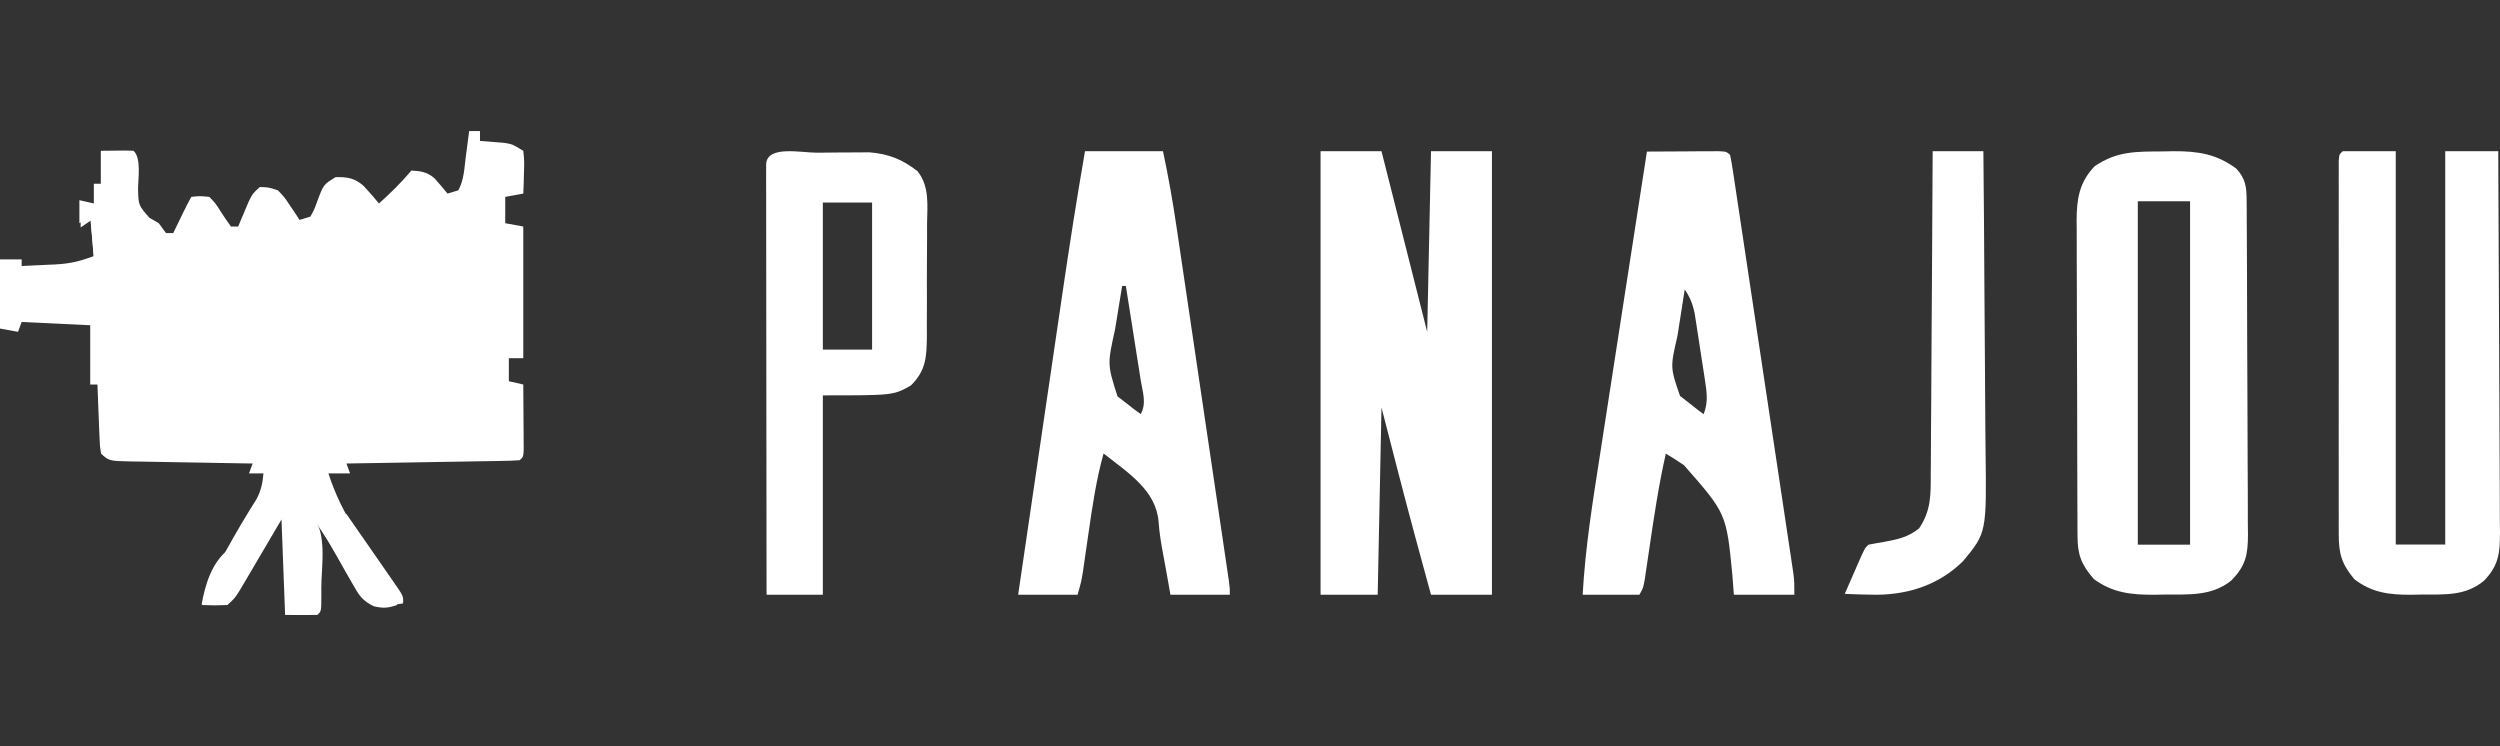
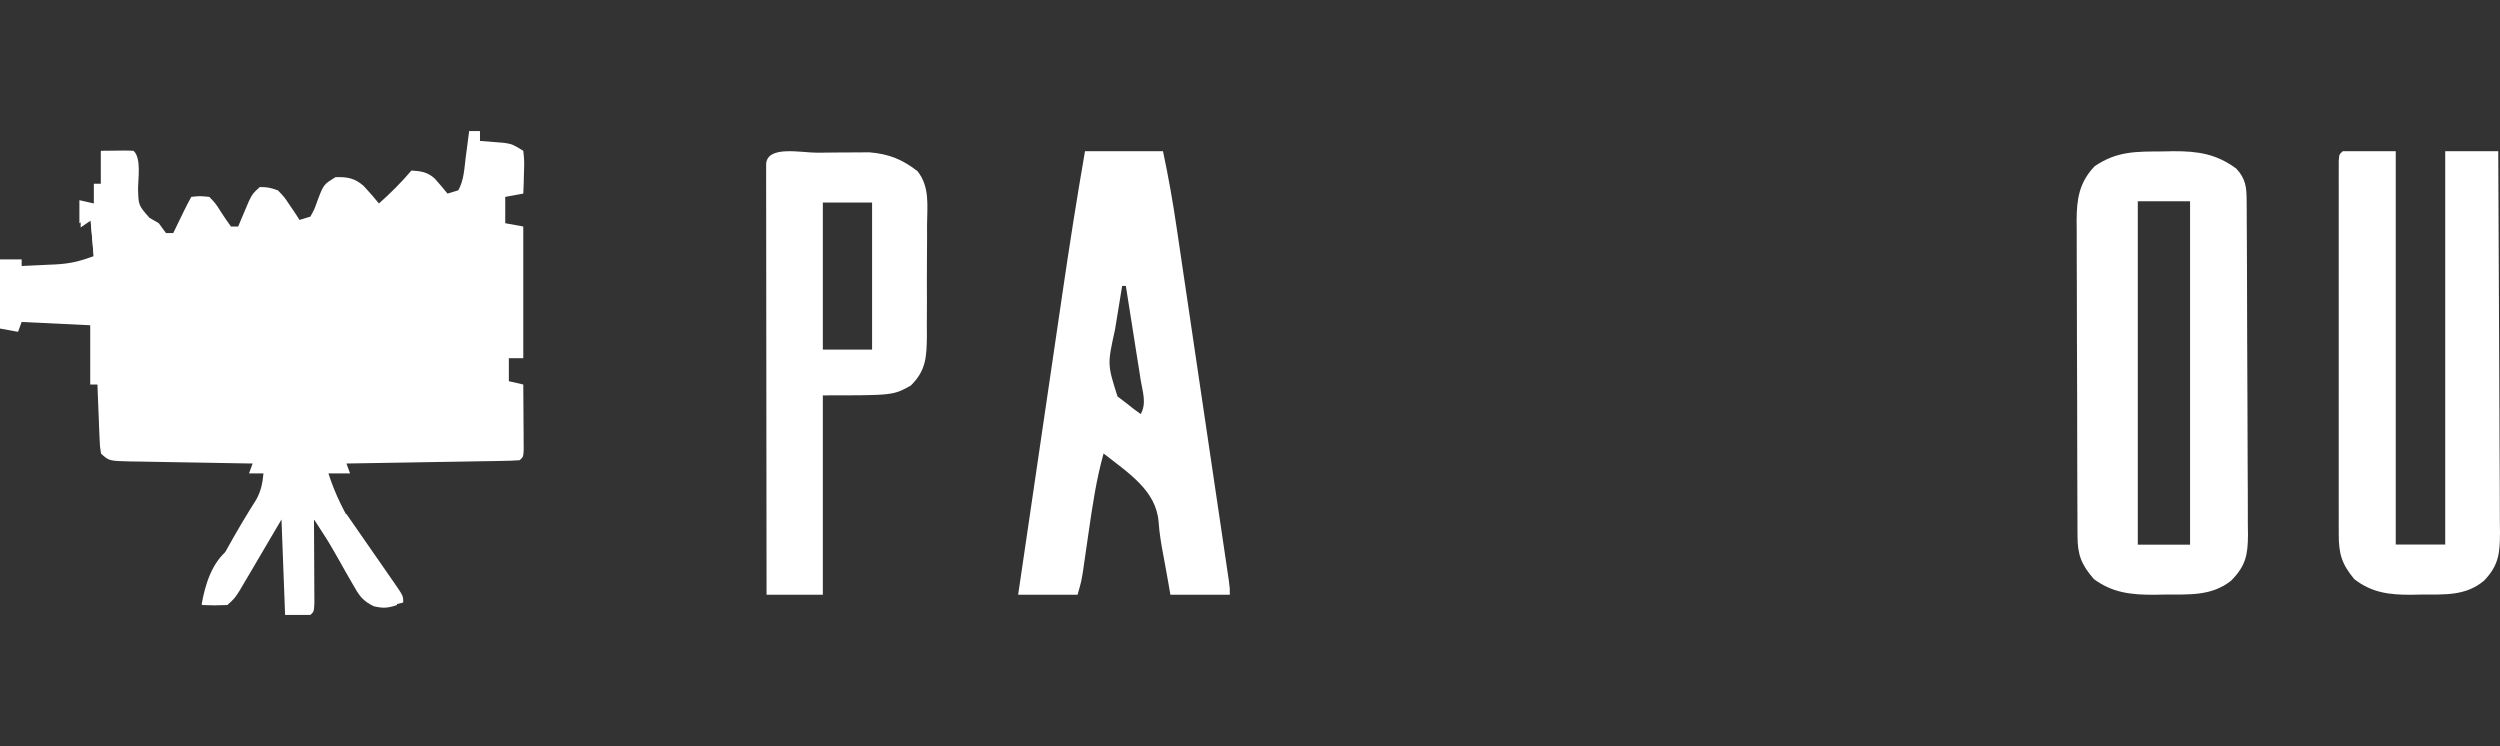
<svg xmlns="http://www.w3.org/2000/svg" width="248" height="74" viewBox="0 0 248 74" fill="none">
  <rect x="0" y="0" width="248" height="74" fill="#333333" stroke="none" />
  <path d="M46.54 13C46.894 13 47.249 13 47.614 13C47.614 13.323 47.614 13.646 47.614 13.98C47.834 13.996 48.054 14.012 48.281 14.028C48.57 14.053 48.86 14.077 49.158 14.102C49.588 14.136 49.588 14.136 50.026 14.171C50.836 14.306 50.836 14.306 51.91 14.959C52.015 15.951 52.015 15.951 51.977 17.122C51.962 17.705 51.962 17.705 51.948 18.299C51.935 18.597 51.923 18.896 51.91 19.204C51.319 19.312 50.728 19.42 50.12 19.531C50.12 20.393 50.12 21.255 50.12 22.143C50.711 22.251 51.301 22.358 51.91 22.469C51.91 26.78 51.91 31.09 51.91 35.531C51.437 35.531 50.965 35.531 50.478 35.531C50.478 36.285 50.478 37.039 50.478 37.816C50.95 37.924 51.423 38.032 51.91 38.143C51.92 39.333 51.927 40.524 51.932 41.714C51.935 42.054 51.938 42.394 51.941 42.744C51.943 43.067 51.944 43.39 51.945 43.723C51.947 44.023 51.949 44.322 51.95 44.63C51.91 45.327 51.91 45.327 51.552 45.653C51.014 45.693 50.474 45.711 49.934 45.72C49.59 45.727 49.246 45.733 48.891 45.74C48.517 45.745 48.143 45.751 47.758 45.756C47.377 45.763 46.996 45.77 46.604 45.777C45.382 45.798 44.16 45.818 42.938 45.837C42.111 45.851 41.285 45.865 40.459 45.88C38.428 45.914 36.398 45.948 34.368 45.98C34.486 46.303 34.604 46.626 34.726 46.959C34.017 46.959 33.308 46.959 32.578 46.959C33.257 49.065 34.172 50.9 35.375 52.796C35.693 53.309 36.012 53.821 36.33 54.334C36.484 54.58 36.638 54.826 36.796 55.079C37.382 56.015 37.958 56.955 38.53 57.898C38.697 58.171 38.864 58.444 39.036 58.724C39.38 59.367 39.38 59.367 39.38 60.02C38.483 60.324 38.011 60.362 37.075 60.139C35.893 59.565 35.59 59.005 34.978 57.927C34.775 57.577 34.572 57.227 34.364 56.867C34.158 56.5 33.953 56.133 33.741 55.755C33.326 55.03 32.91 54.305 32.494 53.58C32.312 53.258 32.131 52.935 31.943 52.603C31.573 51.889 31.573 51.889 31.146 51.531C31.148 51.806 31.15 52.081 31.152 52.365C31.158 53.383 31.162 54.401 31.166 55.419C31.167 55.86 31.17 56.301 31.173 56.743C31.177 57.376 31.179 58.009 31.181 58.642C31.183 59.023 31.185 59.404 31.187 59.797C31.146 60.673 31.146 60.673 30.788 61C29.961 61 29.134 61 28.282 61C28.164 57.875 28.046 54.75 27.924 51.531C26.423 54.08 26.423 54.08 24.925 56.63C24.644 57.105 24.644 57.105 24.358 57.589C24.167 57.914 23.976 58.239 23.778 58.574C23.27 59.367 23.27 59.367 22.554 60.02C21.256 60.061 21.256 60.061 20.048 60.02C20.257 58.871 20.585 57.941 21.161 56.903C21.313 56.627 21.466 56.351 21.623 56.066C21.782 55.782 21.942 55.497 22.106 55.204C22.261 54.925 22.415 54.645 22.573 54.357C23.476 52.731 24.419 51.134 25.422 49.557C25.891 48.71 26.055 47.9 26.134 46.959C25.661 46.959 25.189 46.959 24.702 46.959C24.879 46.474 24.879 46.474 25.06 45.98C24.63 45.973 24.2 45.967 23.757 45.96C22.165 45.935 20.573 45.906 18.981 45.876C18.291 45.863 17.602 45.852 16.912 45.842C15.922 45.827 14.932 45.808 13.942 45.788C13.633 45.785 13.323 45.781 13.004 45.777C10.822 45.727 10.822 45.727 10.024 45C9.91 44.296 9.91 44.296 9.876 43.436C9.862 43.129 9.848 42.822 9.834 42.505C9.823 42.184 9.812 41.862 9.8 41.531C9.786 41.206 9.773 40.882 9.758 40.548C9.724 39.747 9.694 38.945 9.666 38.143C9.43 38.143 9.193 38.143 8.95 38.143C8.95 36.203 8.95 34.264 8.95 32.265C6.705 32.158 4.461 32.05 2.148 31.939C2.03 32.262 1.912 32.585 1.79 32.918C1.199 32.811 0.609 32.703 0 32.592C0 30.329 0 28.066 0 25.735C0.709 25.735 1.418 25.735 2.148 25.735C2.148 25.95 2.148 26.166 2.148 26.388C3.006 26.35 3.863 26.309 4.721 26.265C4.962 26.255 5.203 26.245 5.452 26.235C6.955 26.154 7.867 25.934 9.308 25.408C9.19 24.115 9.072 22.822 8.95 21.49C8.596 21.705 8.241 21.921 7.876 22.143C7.876 21.389 7.876 20.634 7.876 19.857C8.349 19.965 8.821 20.073 9.308 20.184C9.308 19.537 9.308 18.891 9.308 18.224C9.544 18.224 9.781 18.224 10.024 18.224C10.024 17.147 10.024 16.069 10.024 14.959C12.506 14.927 12.506 14.927 13.246 14.959C14.042 15.685 13.693 17.727 13.695 18.765C13.739 20.372 13.739 20.372 14.829 21.606C15.134 21.783 15.438 21.96 15.752 22.143C15.988 22.466 16.224 22.789 16.468 23.122C16.704 23.122 16.941 23.122 17.184 23.122C17.283 22.918 17.382 22.713 17.485 22.503C17.614 22.236 17.744 21.969 17.878 21.694C18.071 21.296 18.071 21.296 18.268 20.89C18.493 20.433 18.728 19.979 18.974 19.531C19.798 19.439 19.798 19.439 20.764 19.531C21.384 20.174 21.384 20.174 21.905 21C22.225 21.499 22.557 21.991 22.912 22.469C23.148 22.469 23.384 22.469 23.628 22.469C23.77 22.127 23.77 22.127 23.916 21.778C24.043 21.481 24.169 21.184 24.299 20.878C24.424 20.582 24.548 20.287 24.677 19.982C25.06 19.204 25.06 19.204 25.776 18.551C26.642 18.58 26.642 18.58 27.566 18.878C28.211 19.552 28.211 19.552 28.752 20.367C28.935 20.637 29.118 20.907 29.307 21.185C29.441 21.393 29.576 21.602 29.714 21.816C30.068 21.709 30.423 21.601 30.788 21.49C31.195 20.752 31.195 20.752 31.504 19.878C32.103 18.296 32.103 18.296 33.294 17.571C34.491 17.547 35.178 17.67 36.059 18.431C36.594 19.001 37.102 19.579 37.59 20.184C38.757 19.149 39.818 18.094 40.812 16.918C41.782 16.969 42.411 17.076 43.119 17.703C43.56 18.191 43.978 18.697 44.392 19.204C44.746 19.096 45.101 18.989 45.466 18.878C46.032 17.844 46.059 16.707 46.204 15.571C46.237 15.325 46.269 15.079 46.303 14.825C46.383 14.217 46.462 13.608 46.54 13Z" fill="white" />
-   <path d="M131 15C132.995 15 134.989 15 137.044 15C138.54 20.916 140.036 26.831 141.578 32.926C141.702 27.01 141.827 21.095 141.956 15C143.95 15 145.945 15 148 15C148 29.52 148 44.04 148 59C146.005 59 144.011 59 141.956 59C141.62 57.769 141.285 56.537 140.95 55.306C140.784 54.694 140.617 54.083 140.45 53.471C139.272 49.129 138.166 44.777 137.044 40.422C136.92 46.553 136.795 52.684 136.667 59C134.797 59 132.927 59 131 59C131 44.48 131 29.96 131 15Z" fill="white" />
  <path d="M214.593 15.021C214.918 15.014 215.243 15.007 215.577 15C218.069 14.987 219.879 15.278 221.839 16.724C222.783 17.741 222.859 18.602 222.866 19.866C222.869 20.179 222.871 20.491 222.874 20.813C222.875 21.155 222.876 21.498 222.877 21.85C222.881 22.392 222.881 22.392 222.884 22.944C222.892 24.14 222.896 25.337 222.9 26.534C222.901 26.942 222.903 27.35 222.904 27.771C222.911 29.709 222.917 31.646 222.92 33.584C222.923 35.818 222.933 38.053 222.948 40.288C222.961 42.225 222.965 44.162 222.967 46.099C222.968 46.922 222.973 47.745 222.98 48.569C222.989 49.72 222.988 50.872 222.986 52.024C222.99 52.364 222.995 52.704 223 53.055C222.984 55.002 222.804 56.113 221.33 57.6C219.392 59.139 217.214 58.967 214.732 58.979C214.244 58.989 214.244 58.989 213.747 58.999C211.417 59.012 209.568 58.81 207.72 57.45C206.442 55.995 206.098 55 206.09 53.197C206.088 52.901 206.086 52.605 206.084 52.3C206.084 51.978 206.083 51.656 206.083 51.323C206.081 50.982 206.079 50.641 206.077 50.289C206.072 49.159 206.069 48.029 206.067 46.898C206.065 46.113 206.063 45.327 206.061 44.542C206.057 42.894 206.055 41.247 206.053 39.599C206.051 37.49 206.042 35.38 206.032 33.27C206.025 31.647 206.023 30.024 206.023 28.402C206.021 27.624 206.018 26.846 206.014 26.069C206.007 24.98 206.008 23.891 206.01 22.802C206.007 22.482 206.004 22.162 206 21.831C206.014 19.785 206.236 18.108 207.796 16.483C210.028 14.98 211.873 15.034 214.593 15.021ZM212.069 19.968C212.069 31.209 212.069 42.45 212.069 54.032C213.781 54.032 215.492 54.032 217.255 54.032C217.255 42.791 217.255 31.55 217.255 19.968C215.544 19.968 213.832 19.968 212.069 19.968Z" fill="white" />
-   <path d="M163.375 15.037C164.68 15.028 165.984 15.022 167.289 15.017C167.848 15.012 167.848 15.012 168.418 15.008C168.949 15.007 168.949 15.007 169.491 15.005C169.983 15.003 169.983 15.003 170.485 15C171.25 15.037 171.25 15.037 171.625 15.363C171.738 15.906 171.83 16.453 171.912 17C171.993 17.532 171.993 17.532 172.076 18.075C172.164 18.664 172.164 18.664 172.253 19.265C172.315 19.676 172.377 20.087 172.441 20.51C172.612 21.64 172.782 22.771 172.95 23.901C173.127 25.083 173.305 26.265 173.483 27.446C173.782 29.432 174.08 31.417 174.377 33.403C174.72 35.699 175.065 37.995 175.412 40.29C175.744 42.497 176.076 44.704 176.407 46.91C176.548 47.85 176.689 48.79 176.831 49.729C177.029 51.042 177.225 52.355 177.421 53.669C177.509 54.255 177.509 54.255 177.6 54.852C177.653 55.21 177.706 55.567 177.761 55.936C177.83 56.402 177.83 56.402 177.901 56.877C178 57.697 178 57.697 178 59C176.02 59 174.04 59 172 59C171.953 58.371 171.905 57.742 171.856 57.094C171.263 50.94 171.263 50.94 167.041 46.139C166.46 45.74 165.857 45.366 165.25 44.997C164.551 48.088 164.084 51.199 163.628 54.322C163.533 54.973 163.435 55.623 163.338 56.274C163.282 56.657 163.226 57.04 163.168 57.435C163 58.349 163 58.349 162.625 59C160.769 59 158.912 59 157 59C157.257 54.327 158.002 49.723 158.724 45.09C158.858 44.221 158.992 43.352 159.126 42.482C159.441 40.441 159.757 38.4 160.074 36.359C160.436 34.032 160.795 31.704 161.154 29.377C161.892 24.597 162.633 19.817 163.375 15.037ZM167.125 28.714C166.935 29.915 166.748 31.116 166.562 32.317C166.509 32.655 166.455 32.993 166.4 33.342C165.684 36.441 165.684 36.441 166.656 39.276C166.935 39.492 167.213 39.707 167.5 39.929C167.918 40.261 167.918 40.261 168.344 40.599C168.56 40.761 168.777 40.923 169 41.089C169.487 39.866 169.303 38.837 169.11 37.568C169.078 37.356 169.046 37.144 169.013 36.926C168.944 36.479 168.875 36.032 168.804 35.586C168.696 34.904 168.594 34.223 168.492 33.541C168.425 33.105 168.358 32.67 168.29 32.236C168.228 31.841 168.167 31.447 168.104 31.041C167.902 30.137 167.66 29.5 167.125 28.714Z" fill="white" />
  <path d="M107.632 15C110.185 15 112.738 15 115.368 15C115.911 17.537 116.355 20.071 116.73 22.632C116.816 23.213 116.816 23.213 116.905 23.806C117.061 24.856 117.216 25.906 117.37 26.956C117.533 28.059 117.697 29.162 117.86 30.265C118.134 32.113 118.407 33.961 118.679 35.808C118.994 37.945 119.311 40.082 119.627 42.219C119.965 44.498 120.302 46.777 120.639 49.057C120.736 49.713 120.834 50.369 120.931 51.025C121.111 52.243 121.291 53.462 121.471 54.681C121.525 55.045 121.578 55.409 121.634 55.783C121.707 56.279 121.707 56.279 121.781 56.784C121.824 57.072 121.866 57.36 121.91 57.657C122 58.348 122 58.348 122 59C120.055 59 118.109 59 116.105 59C115.987 58.327 115.869 57.654 115.751 56.98C115.649 56.408 115.544 55.836 115.437 55.265C115.216 54.088 115.009 52.939 114.931 51.747C114.681 48.657 111.946 46.923 109.474 44.985C108.746 47.602 108.359 50.239 107.977 52.909C107.851 53.784 107.724 54.659 107.596 55.533C107.54 55.917 107.485 56.301 107.429 56.697C107.263 57.696 107.263 57.696 106.895 59C104.949 59 103.004 59 101 59C101.701 54.225 102.402 49.451 103.104 44.677C103.431 42.459 103.757 40.242 104.082 38.024C104.397 35.879 104.712 33.734 105.028 31.589C105.147 30.776 105.267 29.962 105.386 29.149C106.078 24.424 106.813 19.709 107.632 15ZM111.316 28.363C111.128 29.496 110.945 30.631 110.763 31.765C110.71 32.082 110.658 32.4 110.603 32.727C109.85 36.148 109.85 36.148 110.855 39.324C111.266 39.635 111.266 39.635 111.684 39.954C111.958 40.169 112.231 40.385 112.513 40.607C112.726 40.761 112.939 40.915 113.158 41.074C113.763 40.004 113.346 38.87 113.159 37.721C113.118 37.454 113.077 37.187 113.034 36.912C112.901 36.059 112.765 35.205 112.628 34.352C112.538 33.774 112.447 33.196 112.357 32.618C112.135 31.199 111.91 29.781 111.684 28.363C111.563 28.363 111.441 28.363 111.316 28.363Z" fill="white" />
  <path d="M232.399 15C234.134 15 235.87 15 237.658 15C237.658 27.877 237.658 40.753 237.658 54.02C239.278 54.02 240.897 54.02 242.566 54.02C242.566 41.144 242.566 28.267 242.566 15C244.302 15 246.037 15 247.826 15C247.858 20.266 247.883 25.532 247.898 30.798C247.905 33.243 247.915 35.688 247.931 38.133C247.945 40.264 247.954 42.396 247.957 44.528C247.959 45.656 247.964 46.784 247.974 47.912C247.985 49.173 247.985 50.433 247.985 51.694C247.99 52.067 247.995 52.44 248 52.824C247.989 54.844 247.894 56.066 246.423 57.597C244.589 59.139 242.528 58.967 240.178 58.979C239.716 58.989 239.716 58.989 239.246 58.999C237.041 59.012 235.29 58.81 233.541 57.446C232.279 55.924 232.004 54.908 232.004 53.023C232.003 52.69 232.002 52.358 232.001 52.016C232.001 51.653 232.002 51.29 232.003 50.916C232.002 50.533 232.001 50.15 232.001 49.755C232 48.705 232 47.654 232.001 46.605C232.002 45.506 232.001 44.408 232 43.31C232 41.467 232.001 39.623 232.002 37.78C232.004 35.647 232.004 33.513 232.002 31.38C232 29.549 232 27.719 232.001 25.888C232.001 24.794 232.001 23.7 232 22.606C231.999 21.389 232.001 20.171 232.003 18.953C232.002 18.588 232.001 18.224 232.001 17.848C232.002 17.518 232.003 17.189 232.004 16.849C232.004 16.561 232.004 16.273 232.004 15.976C232.048 15.325 232.048 15.325 232.399 15Z" fill="white" />
  <path d="M81.055 15.148C81.834 15.145 82.612 15.135 83.391 15.125C83.89 15.123 84.389 15.121 84.889 15.12C85.341 15.117 85.794 15.114 86.261 15.11C88.224 15.285 89.494 15.81 91.011 16.976C92.24 18.502 91.986 20.419 91.964 22.238C91.965 22.634 91.965 23.029 91.966 23.437C91.966 24.272 91.961 25.107 91.953 25.942C91.941 27.219 91.945 28.495 91.952 29.772C91.95 30.584 91.946 31.396 91.942 32.209C91.944 32.59 91.945 32.971 91.947 33.363C91.916 35.345 91.89 36.739 90.349 38.248C88.604 39.221 88.604 39.221 81.626 39.221C81.626 45.748 81.626 52.275 81.626 59C79.784 59 77.942 59 76.043 59C76.035 53.34 76.029 47.681 76.025 42.021C76.023 39.394 76.021 36.766 76.017 34.138C76.014 31.849 76.011 29.56 76.011 27.27C76.01 26.057 76.009 24.844 76.007 23.631C76.004 22.279 76.004 20.927 76.004 19.576C76.002 19.171 76.001 18.765 76 18.348C76.001 17.982 76.001 17.616 76.001 17.239C76.001 16.919 76.001 16.599 76.001 16.269C76.112 14.395 79.472 15.152 81.055 15.148ZM81.626 20.09C81.626 24.905 81.626 29.72 81.626 34.681C83.238 34.681 84.85 34.681 86.511 34.681C86.511 29.866 86.511 25.051 86.511 20.09C84.899 20.09 83.287 20.09 81.626 20.09Z" fill="white" />
-   <path d="M191.721 15C193.381 15 195.042 15 196.752 15C196.799 19.725 196.835 24.45 196.857 29.175C196.867 31.369 196.881 33.564 196.904 35.758C196.926 37.878 196.938 39.997 196.943 42.117C196.947 42.924 196.954 43.73 196.965 44.537C197.073 52.843 197.073 52.843 194.74 55.66C192.428 57.951 189.457 58.963 186.194 59C185.128 58.992 184.065 58.959 183 58.913C183.327 58.16 183.656 57.408 183.985 56.656C184.078 56.442 184.172 56.227 184.268 56.006C184.975 54.396 184.975 54.396 185.348 54.034C185.877 53.929 186.409 53.836 186.941 53.749C188.275 53.494 189.32 53.279 190.379 52.407C191.577 50.637 191.534 49.024 191.531 46.979C191.534 46.633 191.538 46.287 191.541 45.931C191.551 44.79 191.554 43.65 191.557 42.509C191.563 41.717 191.569 40.925 191.576 40.133C191.591 38.05 191.601 35.968 191.61 33.886C191.62 31.76 191.636 29.634 191.651 27.508C191.68 23.339 191.702 19.169 191.721 15Z" fill="white" />
  <path d="M17.157 36C18.13 36.116 18.503 36.217 19.129 36.906C19.279 37.139 19.43 37.371 19.584 37.611C19.815 37.961 19.815 37.961 20.051 38.318C20.164 38.498 20.277 38.678 20.393 38.864C21.586 38.685 22.087 38.418 22.82 37.571C23.087 37.263 23.354 36.954 23.629 36.636C24.519 36.794 24.519 36.794 25.427 36.955C25.783 37.9 26.139 38.844 26.506 39.818C28.201 39.432 28.771 38.717 29.631 37.45C30.217 36.833 30.654 36.757 31.539 36.636C31.661 36.809 31.782 36.982 31.907 37.16C32.068 37.387 32.228 37.615 32.393 37.849C32.552 38.075 32.71 38.3 32.874 38.532C33.6 39.731 33.6 39.731 34.888 40.315C36.316 40.051 36.765 39.213 37.652 38.227C38.33 37.929 38.33 37.929 39.09 37.909C39.86 38.435 39.86 38.435 40.618 39.162C40.872 39.401 41.126 39.64 41.388 39.886C41.674 40.168 41.674 40.168 41.966 40.455C43.064 40.101 43.693 39.885 44.506 39.122C44.85 38.837 44.85 38.837 45.202 38.545C46 38.606 46.43 38.678 47 39.182C47 40.442 47 41.702 47 43C36.44 43 25.88 43 15 43C15 41.215 15 39.43 15 37.591C15.593 37.381 16.186 37.171 16.798 36.955C16.916 36.639 17.035 36.325 17.157 36Z" fill="white" />
  <path d="M31.375 51C31.499 51.193 31.622 51.386 31.75 51.584C32.086 51.44 32.086 51.44 32.43 51.292C33.25 51 33.25 51 34.375 51C35.178 52.154 35.979 53.308 36.778 54.464C37.05 54.857 37.323 55.25 37.597 55.642C37.989 56.206 38.38 56.771 38.77 57.335C38.893 57.511 39.016 57.687 39.142 57.868C40 59.116 40 59.116 40 59.767C39.059 60.038 38.567 60.073 37.585 59.87C36.357 59.364 36.041 58.878 35.402 57.924C35.191 57.615 34.981 57.306 34.764 56.987C34.55 56.663 34.337 56.339 34.117 56.004C33.899 55.682 33.682 55.36 33.457 55.028C32.622 53.789 31.799 52.546 31 51.292C31.124 51.196 31.247 51.099 31.375 51Z" fill="white" />
-   <path d="M30.768 51C32.566 52.541 31.862 56.225 31.873 58.349C31.875 58.576 31.877 58.804 31.878 59.038C31.872 60.66 31.872 60.66 31.475 61C30.659 61 29.842 61 29 61C29 58.3 29 55.6 29 52.818C29.233 52.718 29.467 52.618 29.707 52.515C29.707 52.215 29.707 51.915 29.707 51.606C30.057 51.406 30.407 51.206 30.768 51Z" fill="white" />
  <path d="M26 54.236C25.546 55.066 25.09 55.895 24.632 56.723C24.504 56.959 24.375 57.194 24.242 57.437C23.256 59.218 23.256 59.218 22.471 59.968C21.191 60.011 21.191 60.011 20 59.968C20.346 58.009 21.023 55.718 22.734 54.456C23.947 53.921 24.754 53.869 26 54.236Z" fill="white" />
  <path d="M45.728 22C46.105 22 46.482 22 46.87 22C46.899 23.887 46.919 25.773 46.933 27.66C46.939 28.302 46.947 28.944 46.957 29.586C46.971 30.508 46.977 31.43 46.982 32.352C46.988 32.64 46.994 32.928 47 33.225C47 33.928 46.941 34.631 46.87 35.333C46.493 35.553 46.116 35.773 45.728 36C44.662 35.378 45.083 34.491 45.077 33.664C45.079 33.243 45.079 33.243 45.081 32.814C45.08 32.527 45.08 32.241 45.079 31.946C45.079 31.338 45.08 30.731 45.082 30.124C45.085 29.193 45.082 28.261 45.078 27.33C45.079 26.741 45.08 26.153 45.081 25.564C45.08 25.284 45.078 25.004 45.077 24.716C45.091 22.743 45.091 22.743 45.728 22Z" fill="white" />
  <path d="M29.541 24C30.023 24 30.504 24 31 24C31 27.3 31 30.6 31 34C30.358 34 29.716 34 29.055 34C29.041 32.4 29.032 30.801 29.025 29.201C29.021 28.744 29.017 28.287 29.012 27.816C29.011 27.382 29.009 26.948 29.008 26.501C29.005 26.099 29.003 25.697 29 25.283C29.055 24.357 29.055 24.357 29.541 24Z" fill="white" />
  <path d="M38.345 23C38.55 23.113 38.754 23.226 38.965 23.343C38.972 24.893 38.978 26.443 38.982 27.993C38.983 28.52 38.986 29.048 38.988 29.575C38.992 30.332 38.994 31.09 38.995 31.847C38.997 32.084 38.998 32.32 39 32.564C39 34.236 39 34.236 38.655 35C38.45 35 38.246 35 38.035 35C38.028 33.346 38.022 31.692 38.018 30.038C38.017 29.475 38.014 28.912 38.012 28.349C38.008 27.542 38.006 26.734 38.005 25.926C38.003 25.673 38.002 25.42 38 25.159C38 24.553 38.016 23.948 38.035 23.343C38.137 23.23 38.24 23.117 38.345 23Z" fill="white" />
  <path d="M10 15C10.99 15 11.98 15 13 15C13 15.113 13 15.227 13 15.344C12.12 15.344 11.24 15.344 10.333 15.344C10.333 16.478 10.333 17.613 10.333 18.781C10.113 18.781 9.893 18.781 9.667 18.781C9.777 19.008 9.887 19.235 10 19.469C10.22 19.355 10.44 19.242 10.667 19.125C10.667 19.352 10.667 19.579 10.667 19.812C10.887 19.812 11.107 19.812 11.333 19.812C11.003 20.833 10.673 21.854 10.333 22.906C10.223 22.906 10.113 22.906 10 22.906C9.89 23.927 9.78 24.948 9.667 26C9.557 26 9.447 26 9.333 26C9.223 24.639 9.113 23.277 9 21.875C8.67 22.102 8.34 22.329 8 22.562C8 21.768 8 20.974 8 20.156C8.44 20.27 8.88 20.383 9.333 20.5C9.333 19.819 9.333 19.139 9.333 18.438C9.553 18.438 9.773 18.438 10 18.438C10 17.303 10 16.169 10 15Z" fill="white" />
  <path d="M24.358 24C24.57 24 24.782 24 25 24C25 27.3 25 30.6 25 34C24.682 34 24.364 34 24.037 34C24.027 32.406 24.021 30.811 24.016 29.216C24.014 28.761 24.011 28.306 24.008 27.836C24.007 27.404 24.006 26.971 24.005 26.526C24.003 26.125 24.002 25.724 24 25.311C24.037 24.385 24.037 24.385 24.358 24Z" fill="white" />
  <path d="M17 27C17.33 27 17.66 27 18 27C18 28.65 18 30.3 18 32C17.67 32 17.34 32 17 32C17 30.35 17 28.7 17 27Z" fill="white" />
  <path d="M45.62 22C46.029 22 46.438 22 46.859 22C46.89 23.887 46.913 25.773 46.928 27.66C46.934 28.302 46.942 28.944 46.953 29.586C46.968 30.508 46.975 31.43 46.981 32.352C46.987 32.64 46.993 32.928 47 33.225C47 33.928 46.936 34.631 46.859 35.333C46.45 35.553 46.041 35.773 45.62 36C45.415 35.45 45.211 34.9 45 34.333C45.409 34.333 45.818 34.333 46.24 34.333C46.166 32.779 46.09 31.225 46.009 29.67C45.982 29.141 45.956 28.612 45.931 28.083C45.896 27.324 45.856 26.564 45.816 25.805C45.806 25.567 45.795 25.33 45.785 25.086C45.745 23.834 45.745 23.834 45 22.667C45.205 22.447 45.409 22.227 45.62 22Z" fill="white" />
-   <path d="M38.182 58C39.144 58.579 39.58 59.128 40 59.853C39.052 60.032 38.584 60.043 37.591 59.911C36.618 59.637 36.376 59.449 36 58.926C36.6 58.926 37.2 58.926 37.818 58.926C37.938 58.621 38.058 58.315 38.182 58Z" fill="white" />
-   <path d="M29.333 37C29.553 37 29.773 37 30 37C29.949 38.271 28.993 38.839 27.832 39.661C27.668 39.773 27.503 39.885 27.333 40C26.508 39.752 26.508 39.752 25.667 39.5C25.667 39.335 25.667 39.17 25.667 39C25.447 39 25.227 39 25 39C25 38.835 25 38.67 25 38.5C25.33 38.583 25.66 38.665 26 38.75C26 38.915 26 39.08 26 39.25C27.585 38.944 28.133 38.358 28.962 37.365C29.085 37.245 29.207 37.124 29.333 37Z" fill="white" />
+   <path d="M29.333 37C29.553 37 29.773 37 30 37C29.949 38.271 28.993 38.839 27.832 39.661C27.668 39.773 27.503 39.885 27.333 40C26.508 39.752 26.508 39.752 25.667 39.5C25.667 39.335 25.667 39.17 25.667 39C25.447 39 25.227 39 25 39C25 38.835 25 38.67 25 38.5C25.33 38.583 25.66 38.665 26 38.75C26 38.915 26 39.08 26 39.25C27.585 38.944 28.133 38.358 28.962 37.365C29.085 37.245 29.207 37.124 29.333 37" fill="white" />
  <path d="M37.667 37C38.375 37.281 38.375 37.281 39 37.6C38.67 37.748 38.67 37.748 38.333 37.9C38.113 37.801 37.893 37.702 37.667 37.6C37.265 38.3 36.945 38.949 36.667 39.7C35.897 39.799 35.127 39.898 34.333 40C34.223 39.802 34.113 39.604 34 39.4C34.371 39.298 34.371 39.298 34.75 39.194C35.841 38.725 36.287 38.163 37 37.3C37.22 37.201 37.44 37.102 37.667 37Z" fill="white" />
  <path d="M24.358 24C24.57 24 24.782 24 25 24C24.894 24.367 24.788 24.733 24.679 25.111C24.632 25.686 24.599 26.263 24.577 26.84C24.564 27.171 24.55 27.501 24.536 27.842C24.524 28.186 24.511 28.53 24.498 28.884C24.484 29.233 24.47 29.581 24.456 29.94C24.422 30.799 24.389 31.659 24.358 32.519C24.57 32.519 24.782 32.519 25 32.519C24.894 33.007 24.788 33.496 24.679 34C24.467 33.878 24.255 33.756 24.037 33.63C24.027 32.094 24.021 30.559 24.016 29.023C24.014 28.585 24.011 28.146 24.008 27.694C24.007 27.278 24.006 26.861 24.005 26.432C24.003 26.046 24.002 25.66 24 25.262C24.037 24.37 24.037 24.37 24.358 24Z" fill="white" />
  <path d="M16.923 36C17.638 36.055 17.638 36.055 18.462 36.222C18.948 36.633 18.948 36.633 19.327 37.125C19.456 37.288 19.585 37.451 19.718 37.619C19.811 37.745 19.904 37.87 20 38C19.062 37.847 19.062 37.847 18.077 37.556C17.764 36.972 17.764 36.972 17.692 36.444C17.534 36.559 17.375 36.674 17.212 36.792C16.989 36.897 16.767 37.002 16.538 37.111C15.697 37.042 15.697 37.042 15 36.889C15.369 36.855 15.369 36.855 15.745 36.819C16.007 36.769 16.269 36.719 16.538 36.667C16.665 36.447 16.792 36.227 16.923 36Z" fill="white" />
  <path d="M23.125 36C23.744 36.083 24.363 36.165 25 36.25C25 36.498 25 36.745 25 37C24.753 37 24.505 37 24.25 37C24.25 36.835 24.25 36.67 24.25 36.5C23.508 36.665 22.765 36.83 22 37C22.371 36.67 22.742 36.34 23.125 36Z" fill="white" />
</svg>